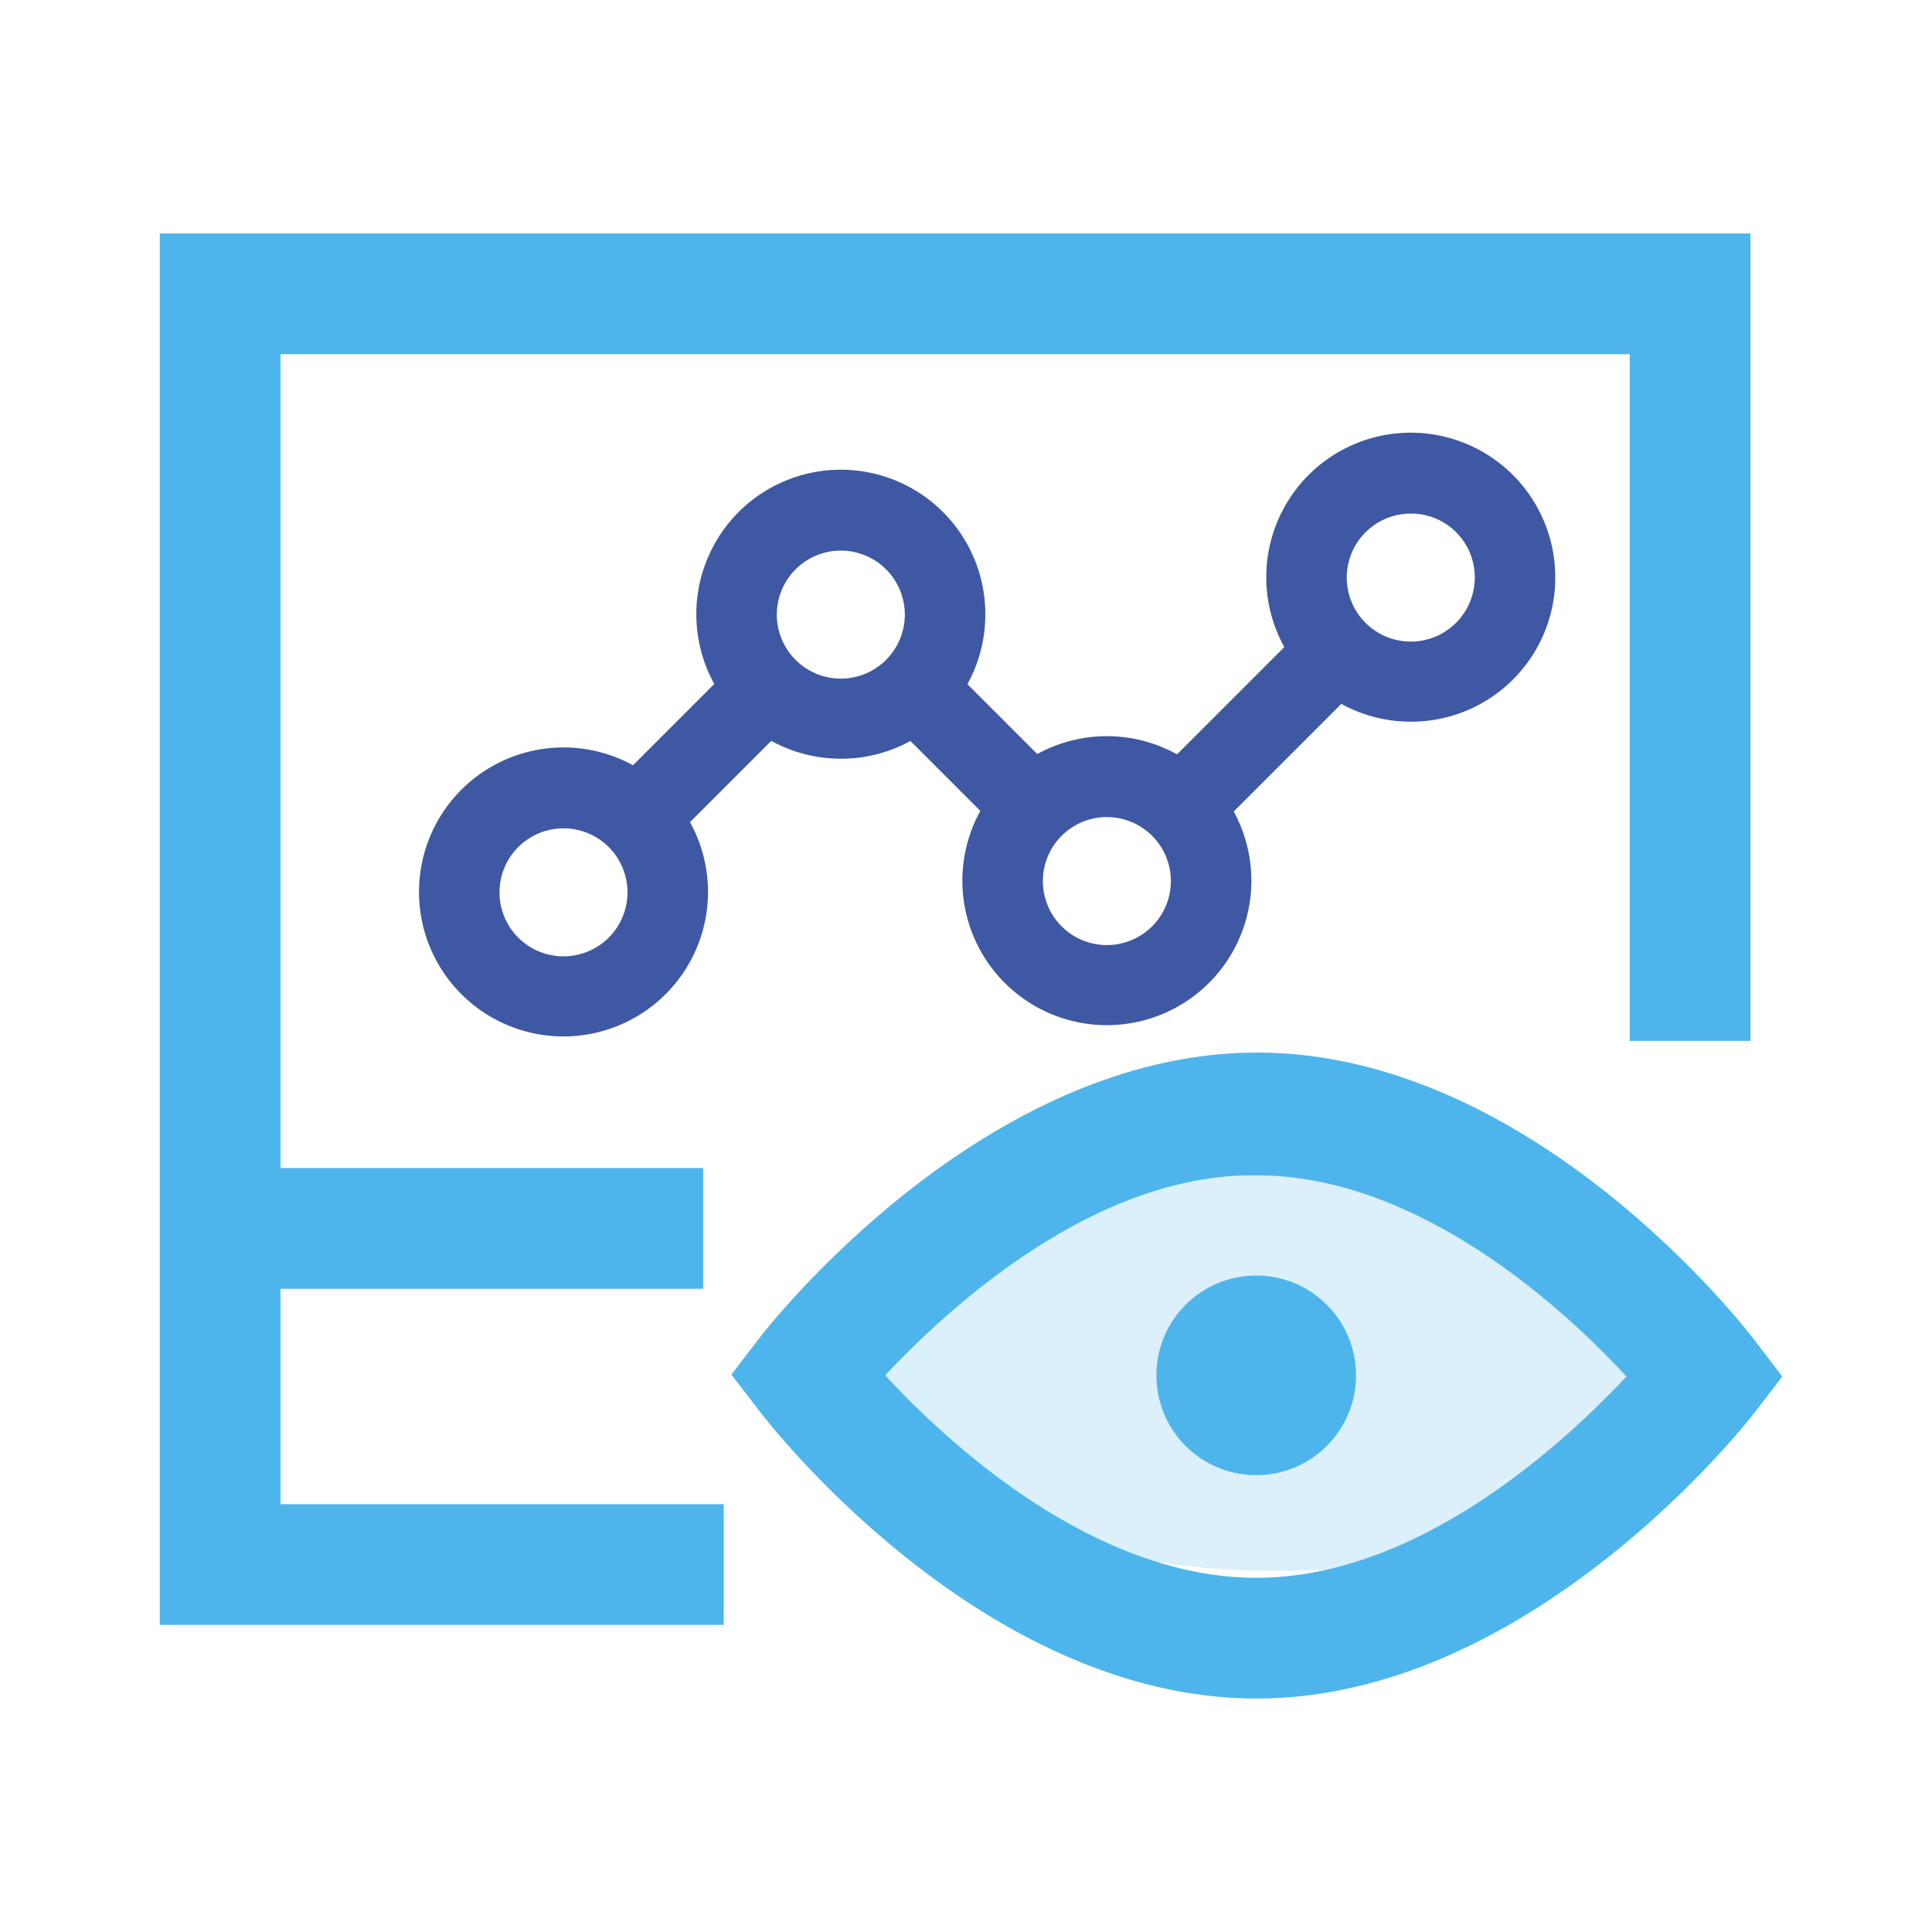
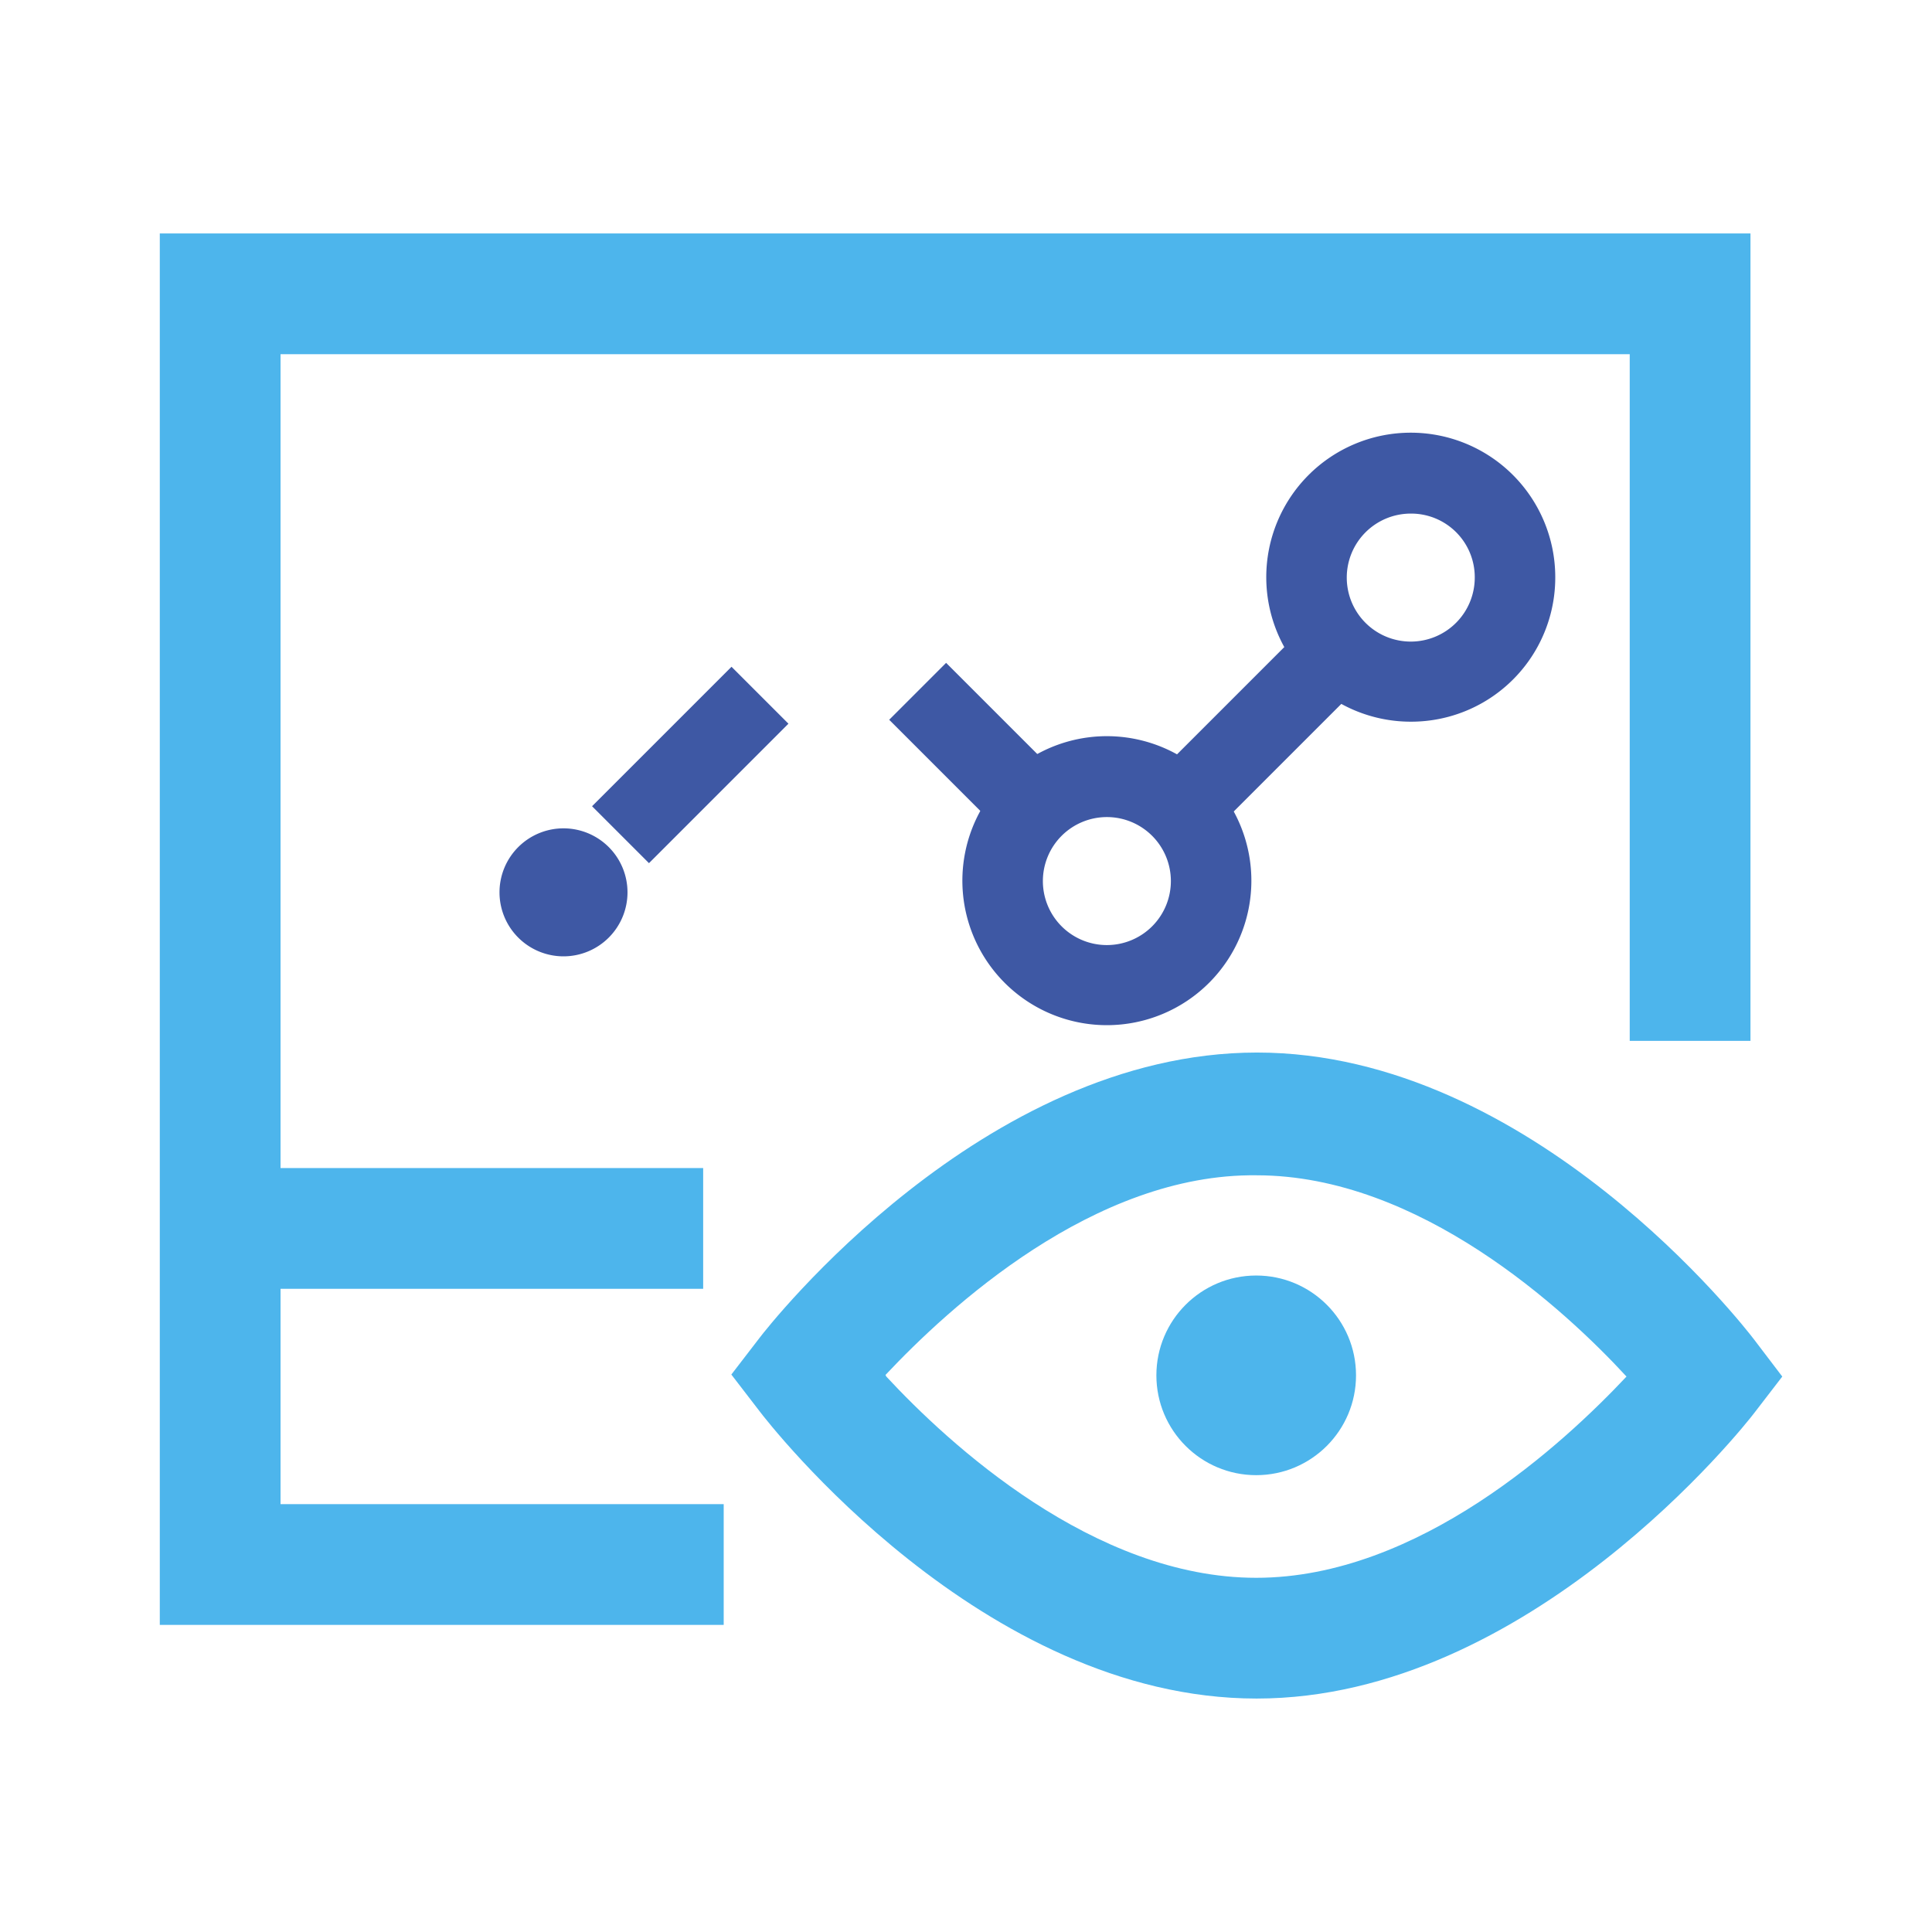
<svg xmlns="http://www.w3.org/2000/svg" id="图层_1" data-name="图层 1" viewBox="0 0 48 48">
  <defs>
    <style>.cls-1{opacity:0.2;}.cls-2{fill:#4db5ec;}.cls-3{fill:#3e58a4;}</style>
  </defs>
  <title>可视化流水线</title>
  <g class="cls-1">
-     <ellipse class="cls-2" cx="31.74" cy="33.67" rx="10.65" ry="5.36" />
-   </g>
+     </g>
  <polygon class="cls-2" points="17.98 40.37 3.97 40.37 3.97 5.8 43.49 5.8 43.49 25.86 40.49 25.86 40.49 8.8 6.97 8.8 6.97 37.37 17.98 37.37 17.98 40.37" />
-   <path class="cls-3" d="M14,25.75a3.59,3.59,0,1,1,3.59-3.58A3.59,3.59,0,0,1,14,25.75Zm0-5.17a1.59,1.59,0,1,0,1.59,1.59A1.59,1.59,0,0,0,14,20.58Z" />
-   <path class="cls-3" d="M20.89,18.85a3.59,3.59,0,1,1,3.59-3.58A3.58,3.58,0,0,1,20.89,18.85Zm0-5.17a1.59,1.59,0,1,0,1.59,1.59A1.59,1.59,0,0,0,20.89,13.68Z" />
+   <path class="cls-3" d="M14,25.75A3.59,3.59,0,0,1,14,25.75Zm0-5.17a1.59,1.59,0,1,0,1.59,1.59A1.59,1.59,0,0,0,14,20.58Z" />
  <path class="cls-3" d="M27.51,25.47a3.59,3.59,0,1,1,3.58-3.59A3.59,3.59,0,0,1,27.51,25.47Zm0-5.17a1.59,1.59,0,1,0,1.58,1.58A1.59,1.59,0,0,0,27.51,20.3Z" />
  <path class="cls-3" d="M35.05,17.93a3.59,3.59,0,1,1,3.59-3.59A3.58,3.58,0,0,1,35.05,17.93Zm0-5.17a1.59,1.59,0,1,0,1.59,1.58A1.58,1.58,0,0,0,35.05,12.76Z" />
  <rect class="cls-3" x="14.7" y="18.01" width="4.9" height="2" transform="translate(-8.42 17.69) rotate(-45)" />
  <rect class="cls-3" x="23.15" y="16.62" width="2" height="3.8" transform="translate(-6.03 22.5) rotate(-45)" />
  <rect class="cls-3" x="28.79" y="16.91" width="5.39" height="2" transform="translate(-3.44 27.51) rotate(-45)" />
  <path class="cls-2" d="M31.22,42.2h0c-6.83,0-12.13-6.85-12.35-7.14l-.7-.91.7-.91c.22-.29,5.54-7.09,12.36-7.09h0c6.83,0,12.13,6.84,12.35,7.13l.7.92-.7.91C43.36,35.4,38,42.2,31.22,42.2Zm-9.2-8c1.54,1.66,5.15,5,9.19,5s7.65-3.35,9.2-5c-1.54-1.67-5.15-5-9.19-5h0C27.18,29.15,23.56,32.5,22,34.16Z" />
  <circle class="cls-2" cx="31.21" cy="34.17" r="2.48" />
  <rect class="cls-2" x="4.41" y="29.02" width="13.06" height="3" />
</svg>